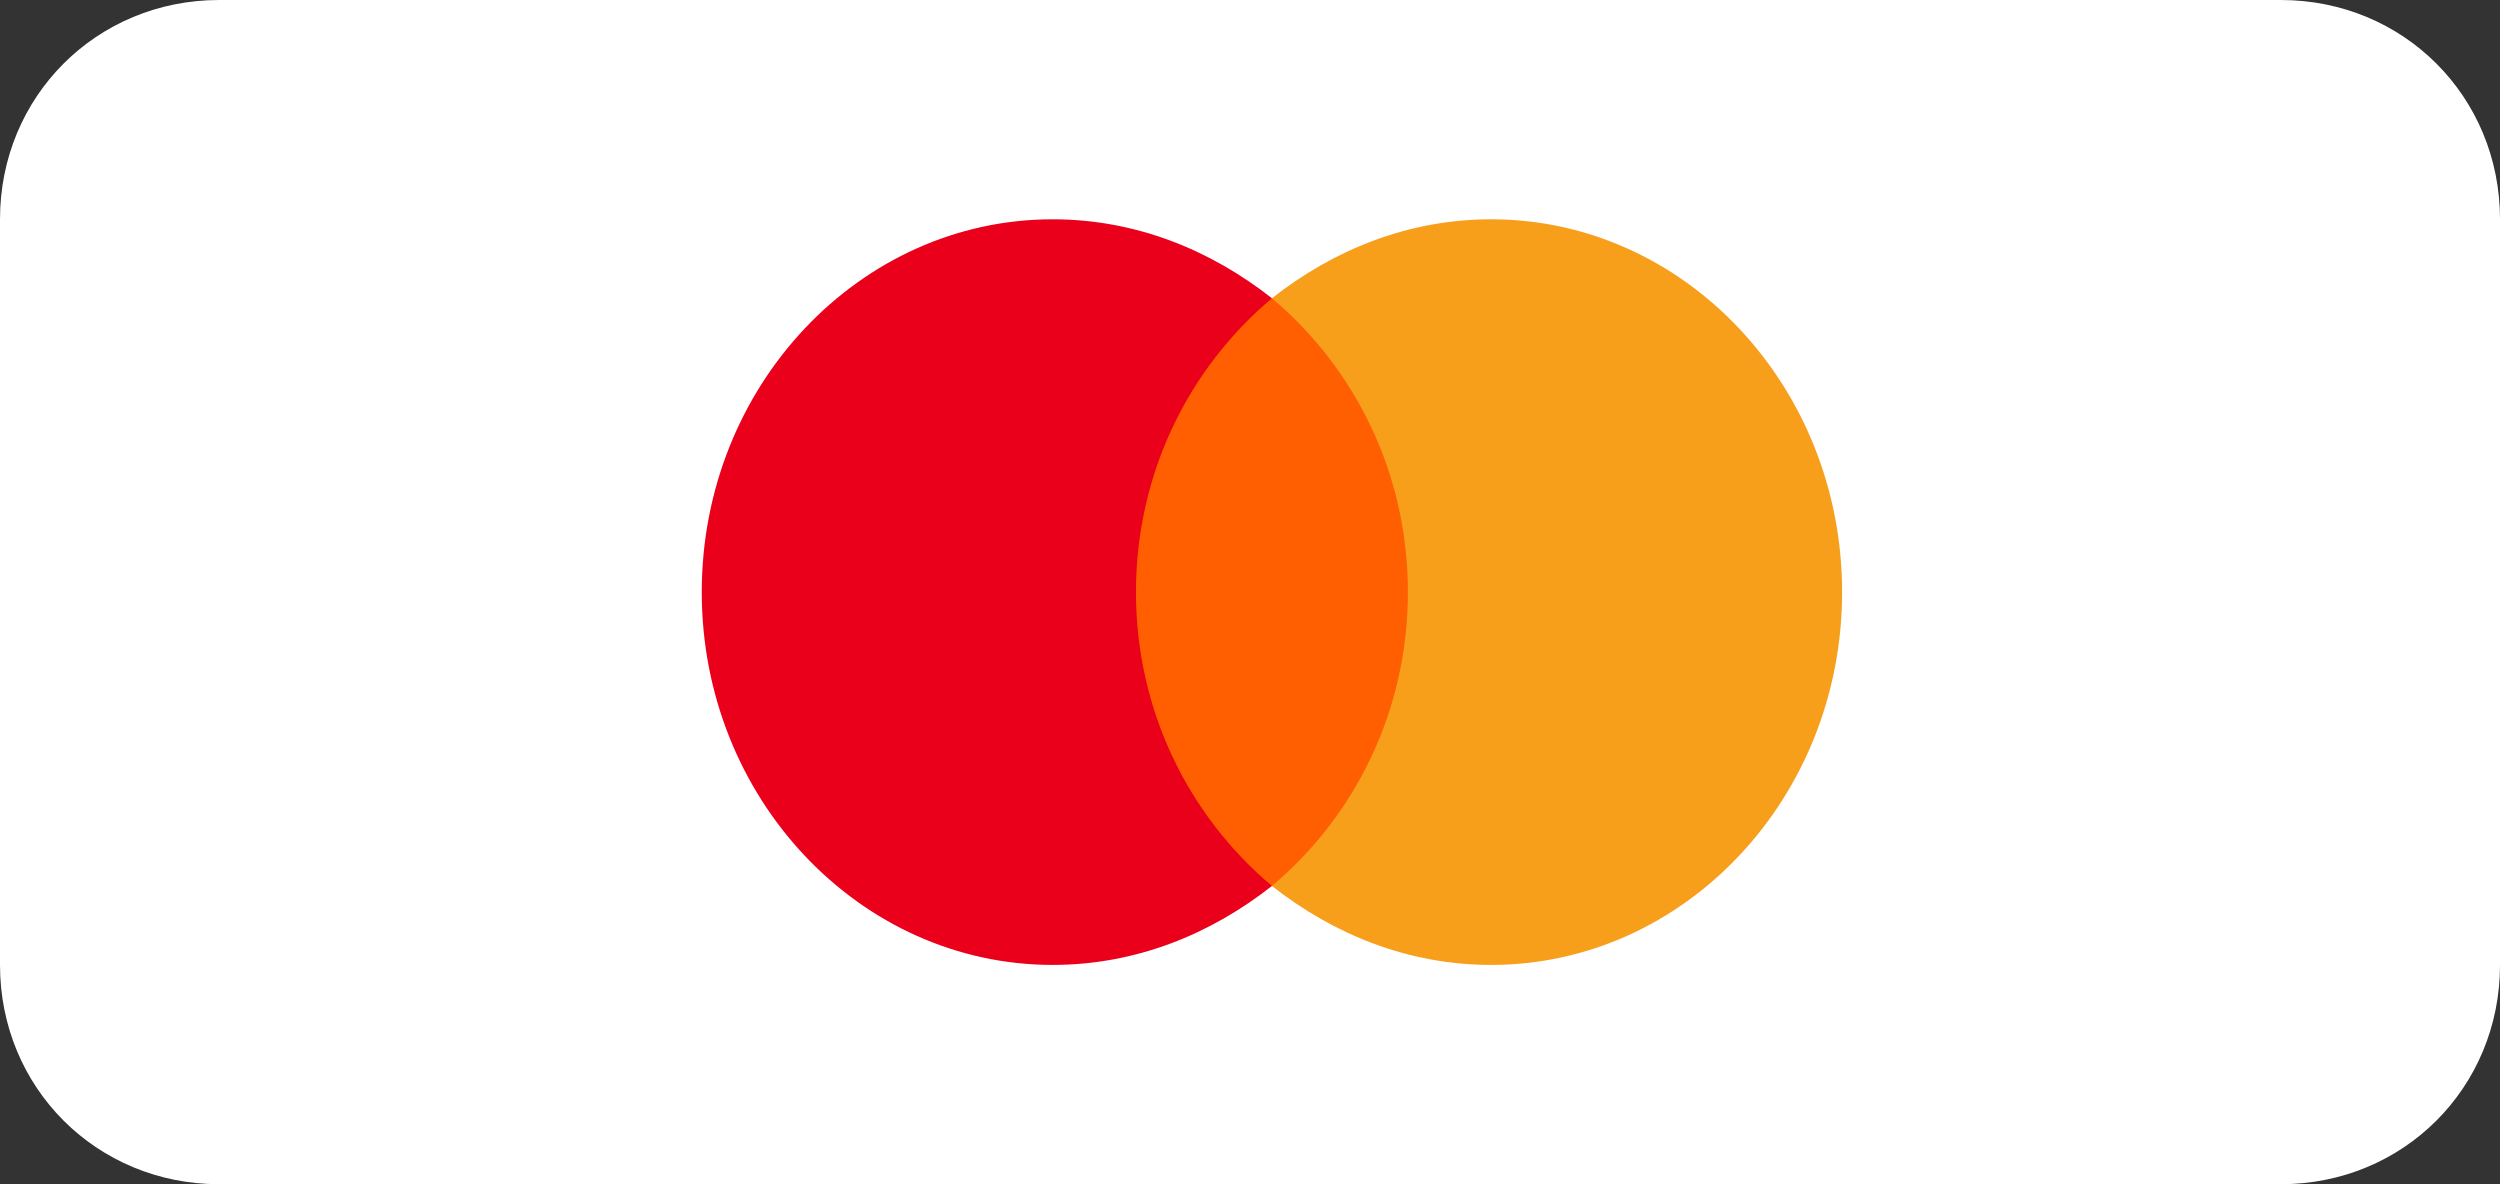
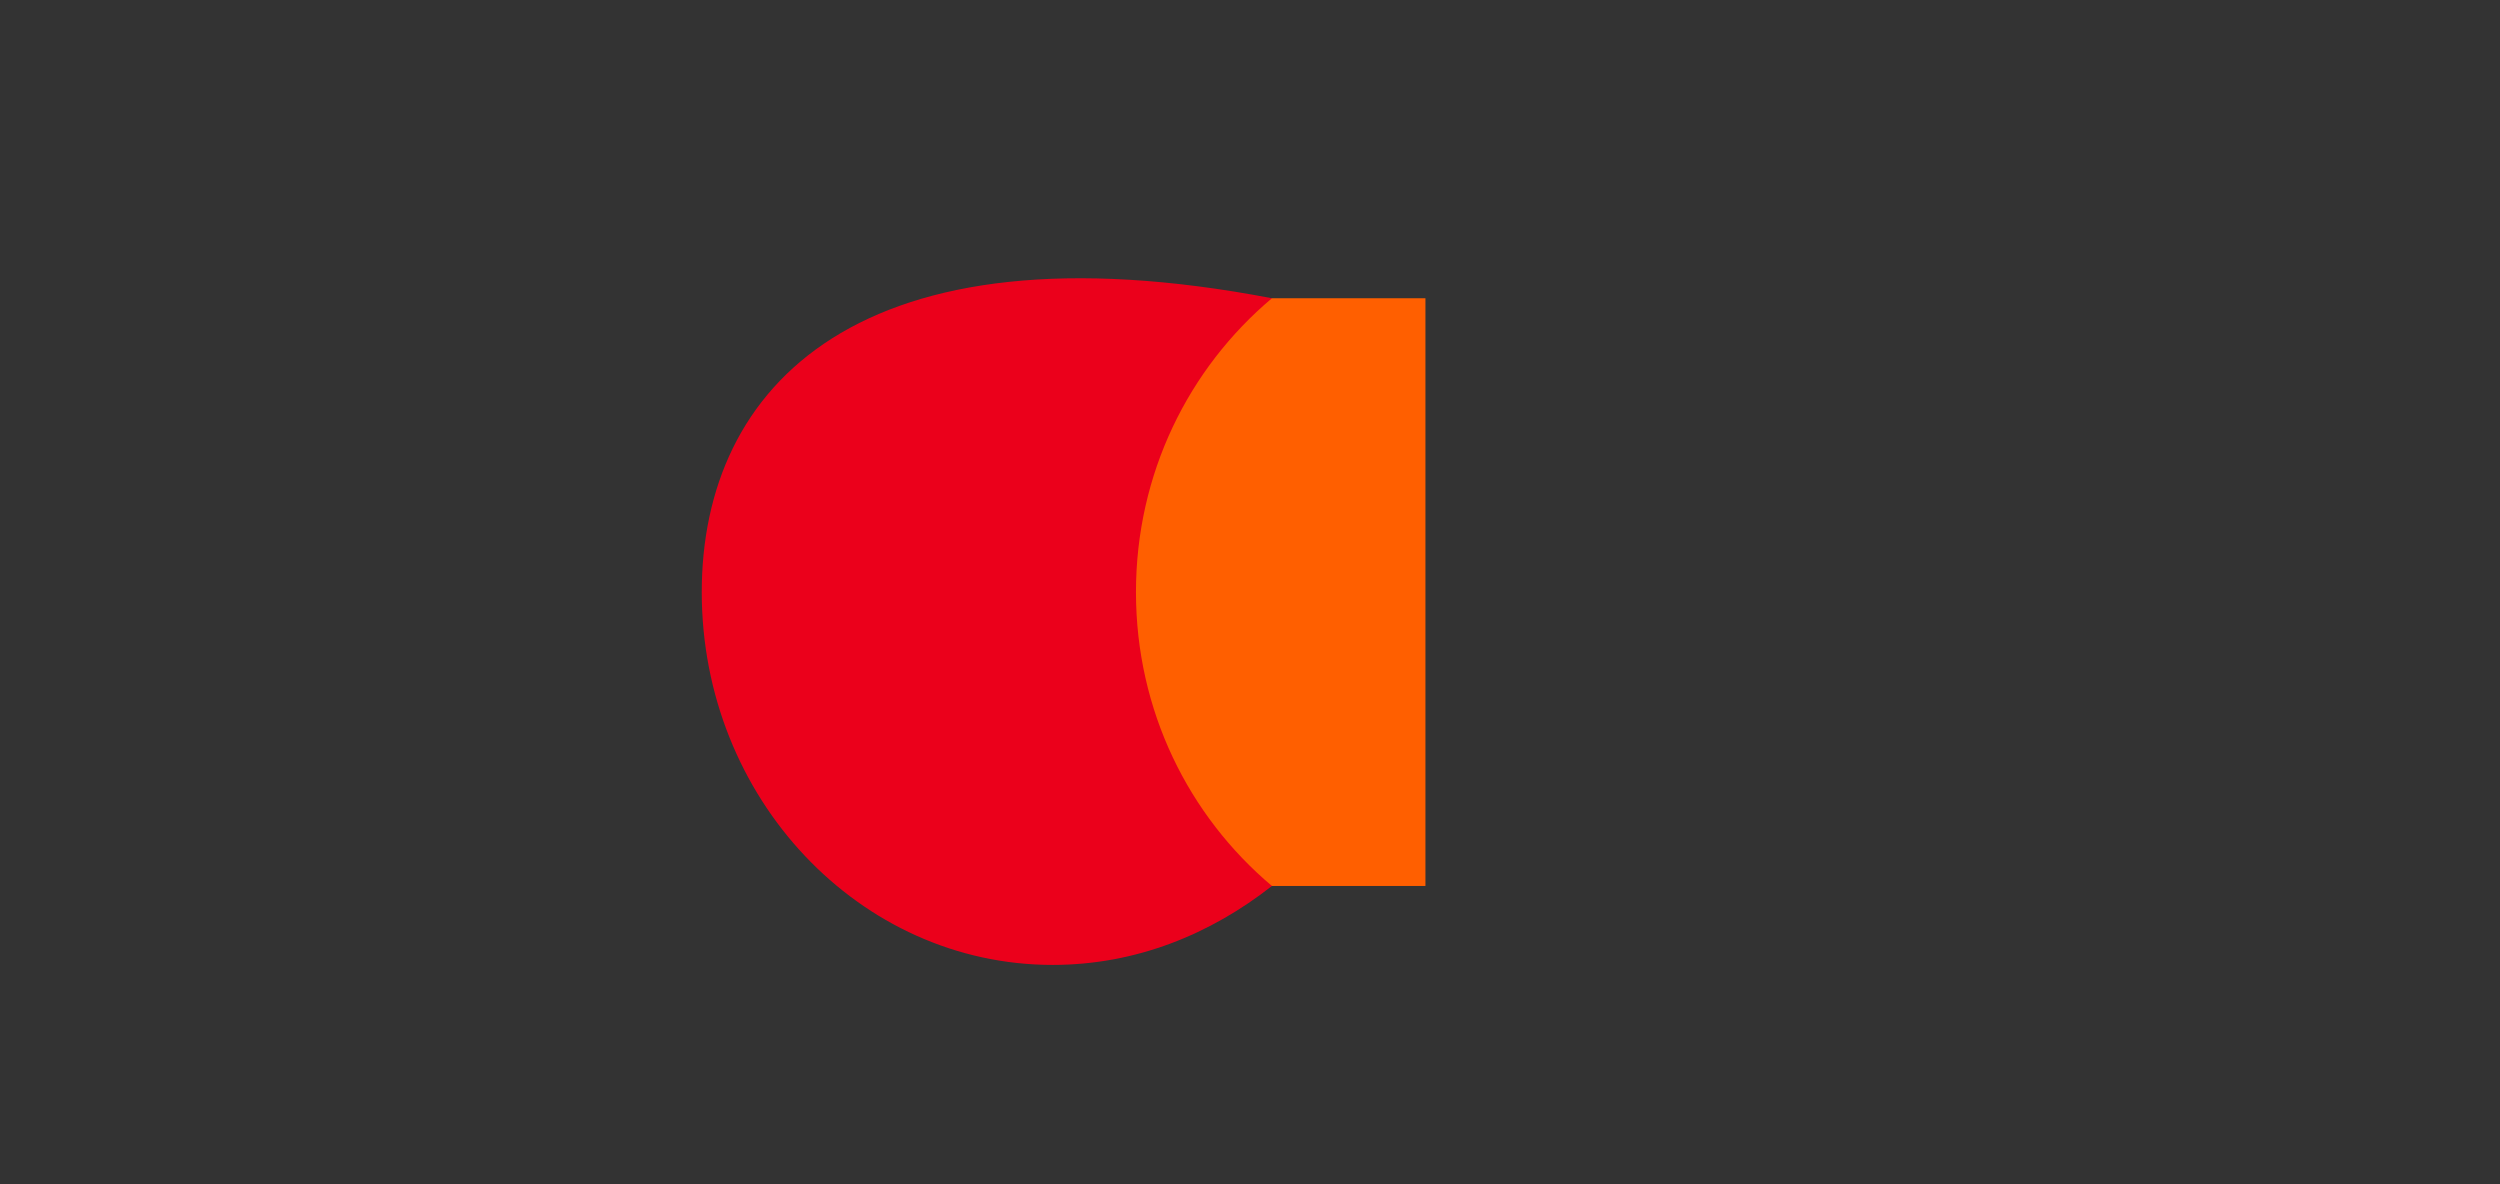
<svg xmlns="http://www.w3.org/2000/svg" width="57" height="27" viewBox="0 0 57 27" fill="none">
  <rect x="0" y="0" width="57" height="27" fill="#333333" stroke="none" />
-   <path d="M0 5C0 2.2 2.2 0 5 0H52C54.8 0 57 2.2 57 5V22C57 24.8 54.8 27 52 27H5C2.2 27 0 24.8 0 22V5Z" fill="white" />
  <path d="M25.5 6.8H32.5V20.2H25.5V6.8Z" fill="#FF5F00" />
-   <path d="M25.9 13.5C25.9 10.8 27.1 8.4 29 6.8C27.6 5.7 25.9 5 24 5C19.6 5 16 8.8 16 13.5C16 18.2 19.6 22 24 22C25.9 22 27.6 21.3 29 20.2C27.1 18.6 25.9 16.2 25.9 13.5Z" fill="#EB001B" />
-   <path d="M42 13.5C42 18.2 38.4 22 34 22C32.1 22 30.4 21.3 29 20.2C30.9 18.6 32.1 16.2 32.1 13.5C32.1 10.8 30.9 8.4 29 6.8C30.4 5.7 32.1 5 34 5C38.4 5 42 8.8 42 13.5Z" fill="#F79E1B" />
+   <path d="M25.9 13.5C25.9 10.8 27.1 8.4 29 6.8C19.6 5 16 8.8 16 13.5C16 18.2 19.6 22 24 22C25.9 22 27.6 21.3 29 20.2C27.1 18.6 25.9 16.2 25.9 13.5Z" fill="#EB001B" />
</svg>